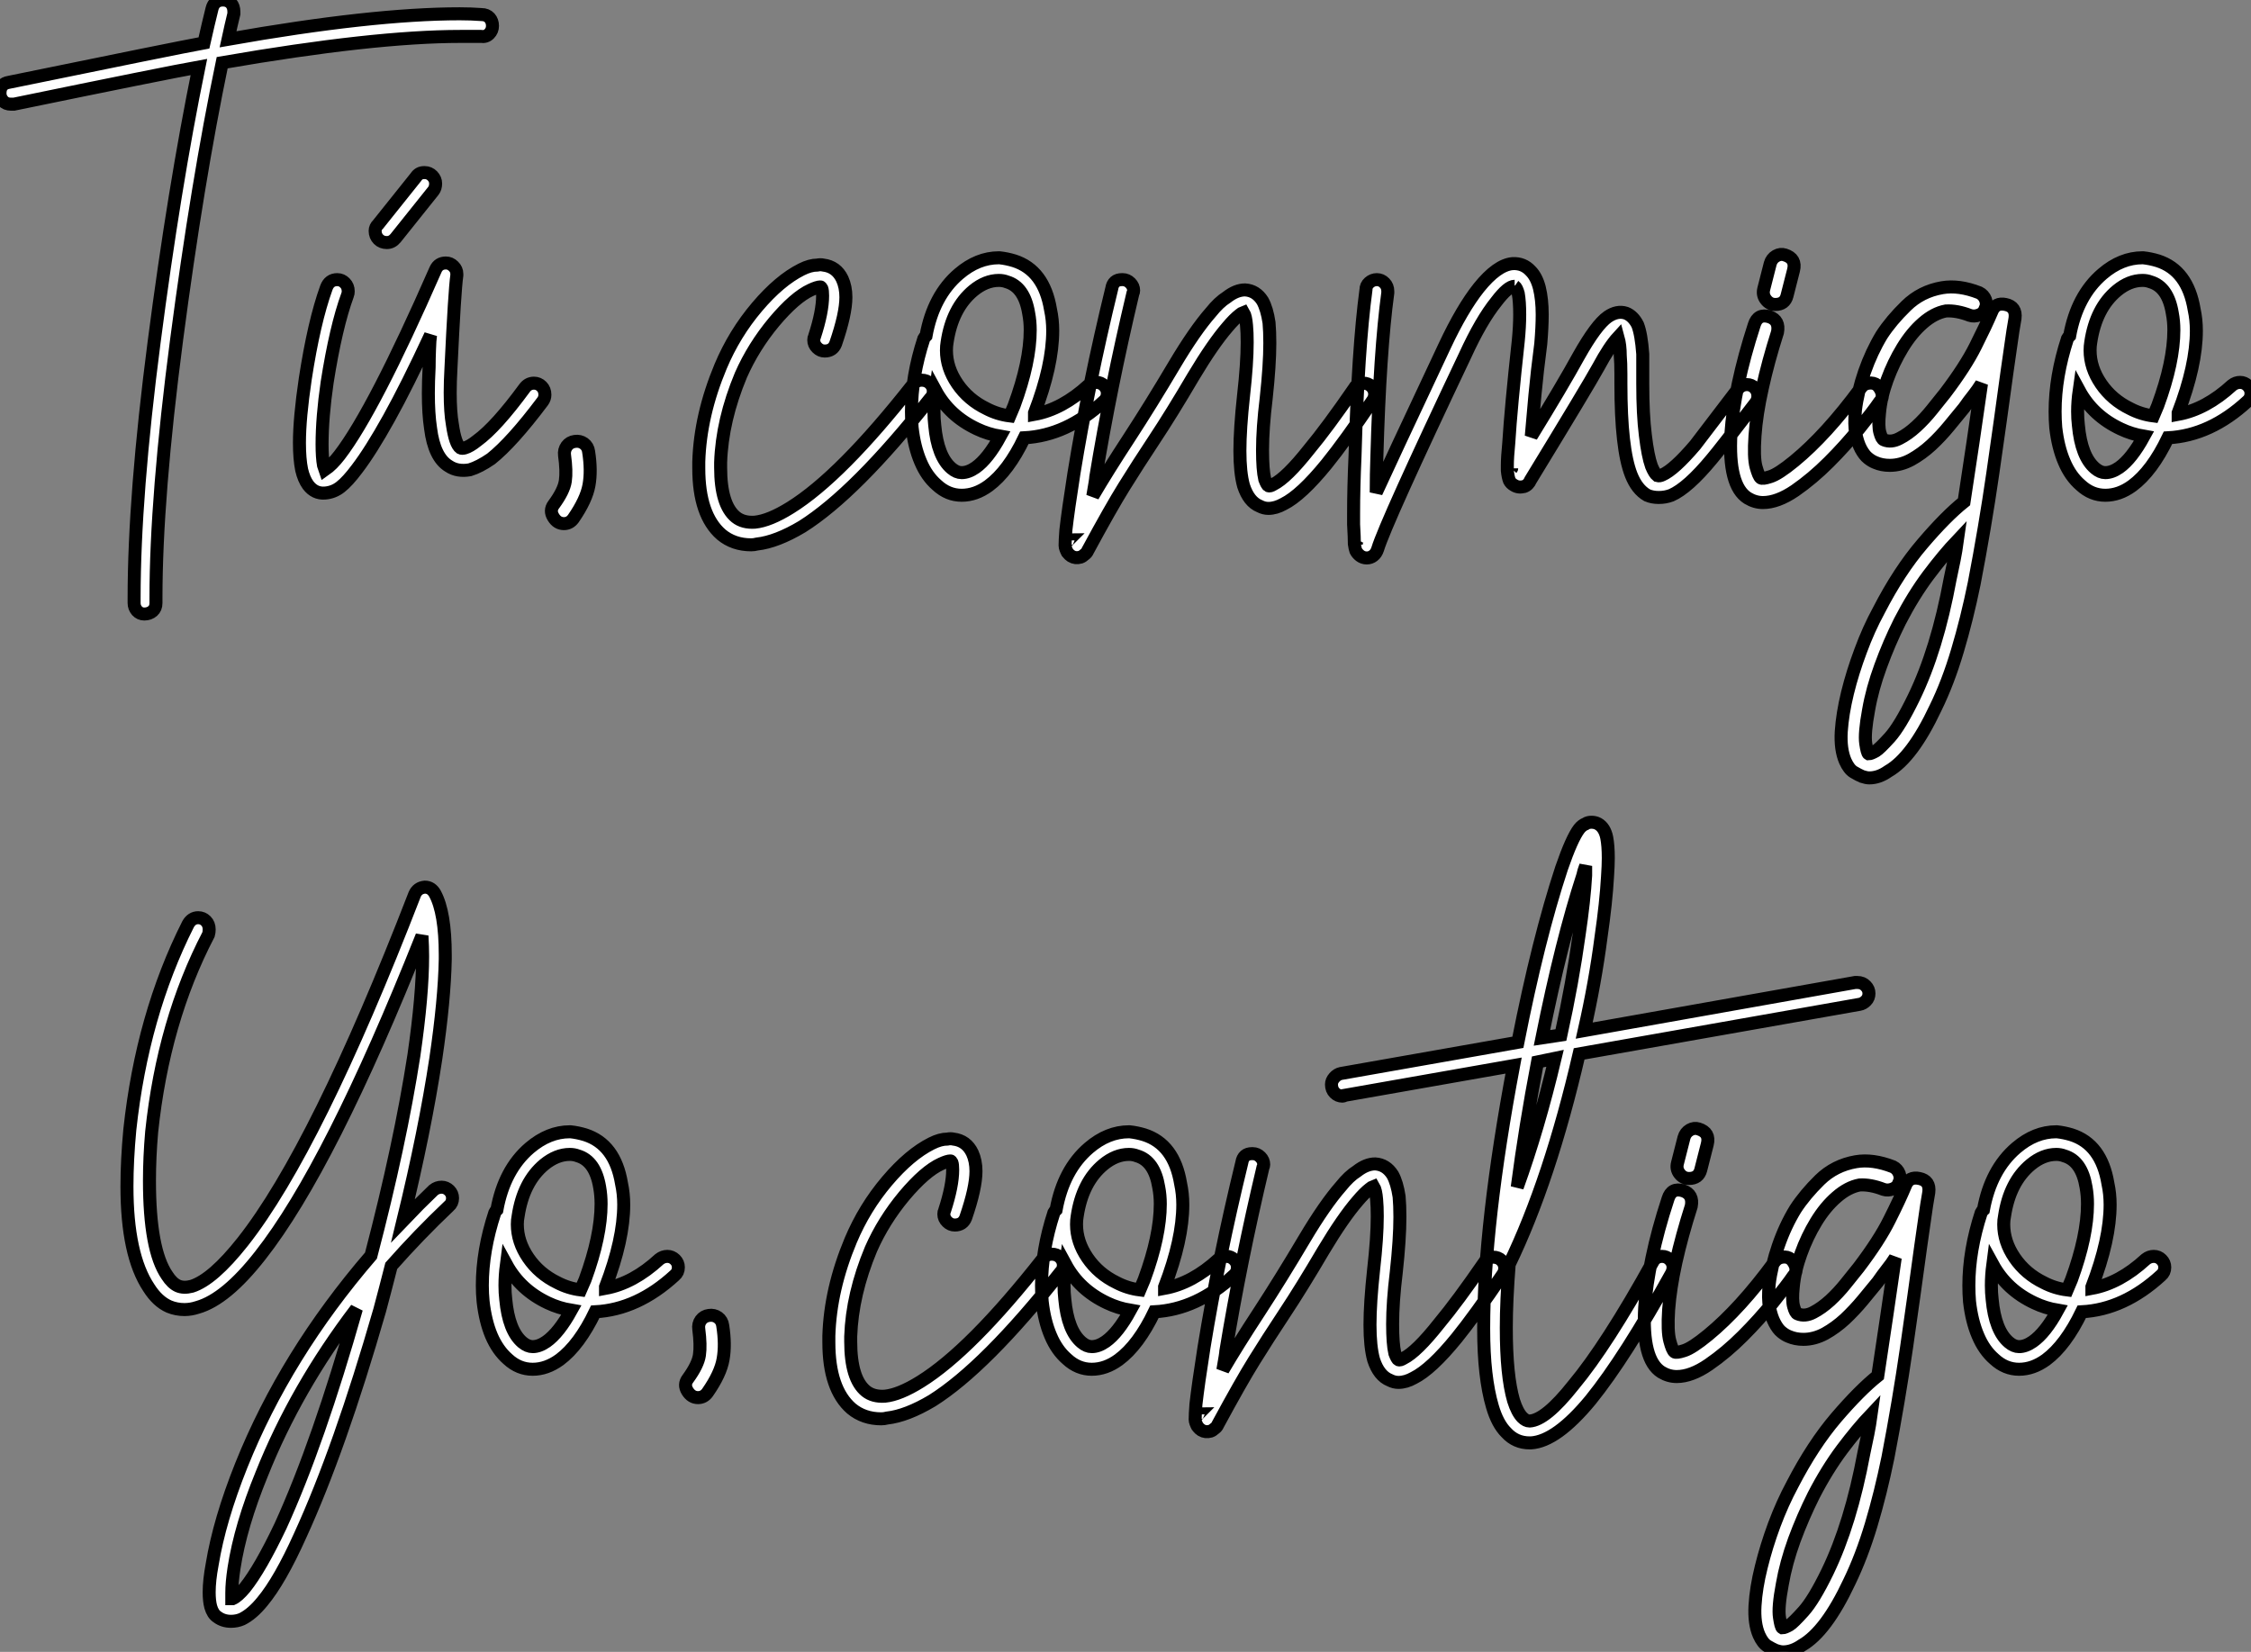
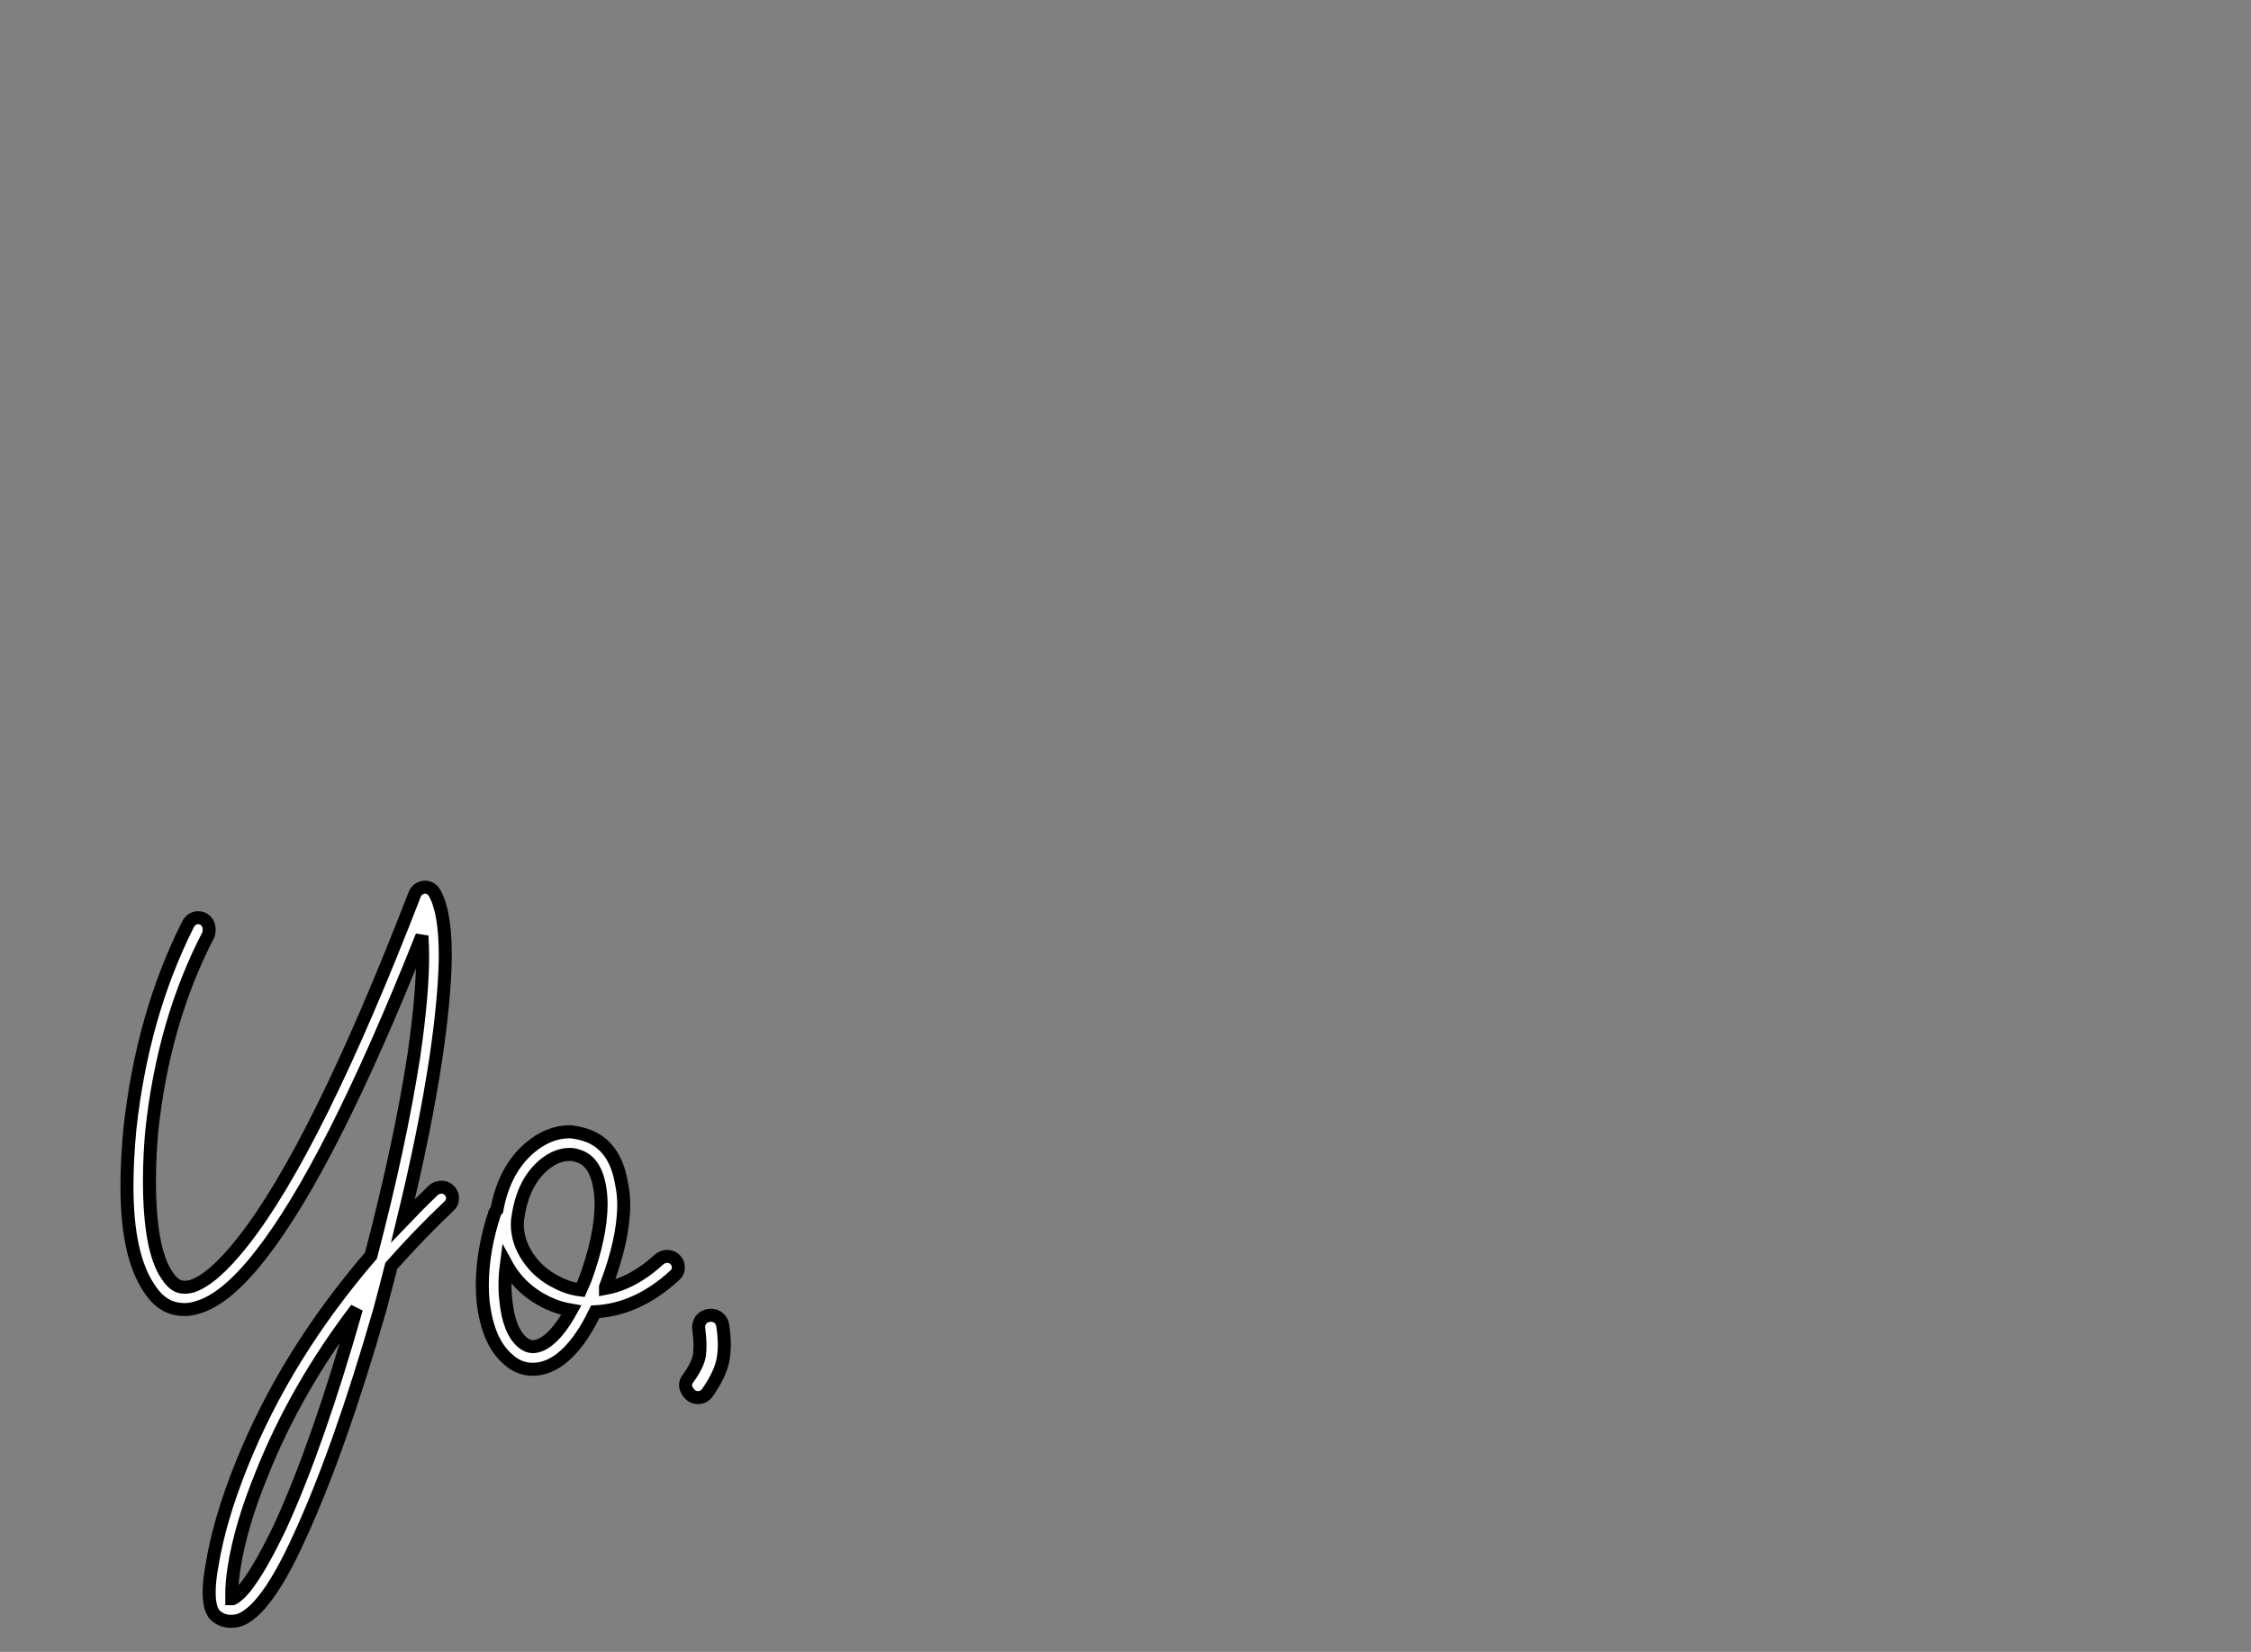
<svg xmlns="http://www.w3.org/2000/svg" viewBox="-3.7 -31.92 173.05 127.01">
  <rect x="-3.7" y="-31.92" width="173.05" height="127.01" fill="#808080" stroke="none" />
-   <path d="M13.44-31.92L13.44-31.92Q13.83-31.92 14.06-31.67Q14.28-31.42 14.28-31.02L14.28-31.02Q14.28-30.97 14.28-30.86L14.28-30.86Q14.06-29.96 13.83-28.90L13.83-28.90Q24.92-30.86 31.64-30.86L31.64-30.86Q32.54-30.86 33.32-30.80L33.32-30.80Q33.71-30.80 33.94-30.55Q34.16-30.30 34.16-29.93Q34.16-29.57 33.91-29.32Q33.66-29.06 33.26-29.12L33.26-29.12Q32.54-29.12 31.70-29.12L31.70-29.12Q25.03-29.12 13.38-27.10L13.38-27.10Q11.48-17.98 9.88-5.82Q8.29 6.33 8.29 14.06L8.29 14.06Q8.29 14.22 8.29 14.45L8.29 14.45Q8.29 14.84 8.04 15.06Q7.78 15.29 7.39 15.29L7.39 15.29Q7.06 15.29 6.83 15.04Q6.61 14.78 6.61 14.45L6.61 14.45Q6.61 14.22 6.61 14.06L6.61 14.06Q6.61 6.22 8.15-5.63Q9.69-17.47 11.59-26.77L11.59-26.77Q9.07-26.32-2.63-23.91L-2.63-23.91Q-2.74-23.91-2.86-23.91L-2.86-23.91Q-3.25-23.91-3.47-24.16Q-3.70-24.42-3.70-24.75L-3.70-24.75Q-3.70-25.48-3.02-25.59L-3.02-25.59Q9.80-28.22 11.98-28.62L11.98-28.62Q12.32-30.13 12.60-31.25L12.60-31.25Q12.77-31.92 13.44-31.92ZM28.90-18.65L28.90-18.65Q28.95-18.65 28.95-18.65L28.95-18.65Q29.29-18.65 29.54-18.40Q29.79-18.14 29.79-17.81L29.79-17.81Q29.79-17.47 29.62-17.25L29.62-17.25L26.71-13.61Q26.43-13.27 26.04-13.27L26.04-13.27Q25.65-13.27 25.40-13.52Q25.14-13.78 25.14-14.17L25.14-14.17Q25.14-14.45 25.37-14.67L25.37-14.67L28.28-18.31Q28.50-18.65 28.90-18.65ZM30.58-11.70L30.58-11.70Q30.91-11.70 31.16-11.45Q31.42-11.20 31.42-10.86L31.42-10.86Q31.42-10.81 31.42-10.75L31.42-10.75Q31.25-9.58 30.97-3.64L30.97-3.64Q30.91-2.58 30.91-1.74L30.91-1.74Q30.91-0.22 31.08 0.73L31.08 0.73Q31.30 2.24 31.70 2.52L31.70 2.52Q31.81 2.58 32.03 2.52L32.03 2.52Q32.42 2.41 32.98 1.96L32.98 1.96Q34.44 0.90 36.62-2.07L36.62-2.07Q36.90-2.46 37.35-2.46L37.35-2.46Q37.69-2.46 37.94-2.21Q38.19-1.96 38.19-1.57L38.19-1.57Q38.19-1.29 38.02-1.06L38.02-1.06Q35.67 2.07 34.05 3.36L34.05 3.36Q33.15 3.98 32.42 4.20L32.42 4.20Q31.47 4.37 30.80 3.92L30.80 3.92Q29.68 3.25 29.40 1.01L29.40 1.01Q29.23-0.11 29.23-1.68L29.23-1.68Q29.23-2.58 29.29-3.70L29.29-3.70Q29.29-4.37 29.32-5.07Q29.34-5.77 29.40-6.16L29.40-6.16Q27.61-2.30 26.21 0.22Q24.81 2.74 23.74 4.14L23.74 4.14Q23.02 5.10 22.48 5.52Q21.95 5.94 21.28 5.99L21.28 5.99Q20.50 6.05 19.99 5.38L19.99 5.38Q19.66 4.93 19.49 4.20L19.49 4.20Q19.32 3.36 19.32 2.13L19.32 2.13Q19.32 0.22 19.77-2.80L19.77-2.80Q20.44-7.17 21.39-9.80L21.39-9.80Q21.62-10.42 22.23-10.42L22.23-10.42Q22.57-10.42 22.82-10.16Q23.07-9.91 23.07-9.52L23.07-9.52Q23.07-9.35 23.02-9.24L23.02-9.24Q22.12-6.78 21.45-2.52L21.45-2.52Q21.06 0.17 21.06 2.24L21.06 2.24Q21.06 3.25 21.17 3.86L21.17 3.86Q21.22 4.03 21.28 4.20L21.28 4.20Q21.84 3.81 22.40 3.08L22.40 3.08Q25.03-0.34 29.79-11.20L29.79-11.20Q30.02-11.70 30.58-11.70ZM41.55 2.80L41.55 2.80Q41.78 4.26 41.58 5.38Q41.38 6.50 40.38 7.95L40.38 7.95Q40.10 8.34 39.65 8.34L39.65 8.34Q39.14 8.34 38.84 7.84Q38.53 7.34 38.86 6.89L38.86 6.89Q39.65 5.82 39.76 5.07Q39.87 4.31 39.70 3.08L39.70 3.08Q39.65 2.69 39.87 2.38Q40.10 2.07 40.49 2.02L40.49 2.02Q40.88 1.96 41.19 2.18Q41.50 2.41 41.55 2.80Z" fill="white" stroke="black" transform="scale(1,1)" />
-   <path d="M59.14-11.54L59.14-11.54Q59.37-11.59 59.59-11.54L59.59-11.54Q60.60-11.42 61.05-10.47L61.05-10.47Q61.33-9.86 61.33-9.07L61.33-9.07Q61.33-7.78 60.54-5.49L60.54-5.49Q60.32-4.93 59.70-4.93L59.70-4.93Q59.37-4.93 59.12-5.18Q58.86-5.43 58.86-5.77L58.86-5.77Q58.86-5.94 58.92-6.05L58.92-6.05Q59.54-7.95 59.54-9.18L59.54-9.18Q59.54-9.58 59.48-9.74L59.48-9.74Q59.42-9.86 59.37-9.86L59.37-9.86Q59.14-9.86 58.64-9.63L58.64-9.63Q57.41-9.07 55.81-7.17Q54.22-5.26 53.26-3.08L53.26-3.08Q51.81 0.39 51.70 3.64L51.70 3.64Q51.70 3.81 51.70 4.03L51.70 4.03Q51.70 6.89 52.87 7.84L52.87 7.84Q53.43 8.29 54.33 8.23L54.33 8.23Q55.45 8.12 57.07 7.11L57.07 7.11Q60.94 4.70 66.48-2.35L66.48-2.35Q66.76-2.69 67.15-2.69L67.15-2.69Q67.54-2.69 67.80-2.44Q68.05-2.18 68.05-1.85L68.05-1.85Q68.05-1.51 67.82-1.29L67.82-1.29Q62.06 5.99 57.97 8.57L57.97 8.57Q56.01 9.74 54.50 9.91L54.50 9.91Q54.27 9.97 54.05 9.97L54.05 9.97Q52.70 9.97 51.75 9.18L51.75 9.18Q50.02 7.67 50.02 4.09L50.02 4.09Q50.02 3.86 50.02 3.58L50.02 3.58Q50.13 0 51.70-3.75L51.70-3.75Q52.76-6.27 54.50-8.32Q56.23-10.36 57.91-11.20L57.91-11.20Q58.58-11.54 59.14-11.54ZM73.14-12.10L73.14-12.10Q73.70-12.04 74.26-11.87L74.26-11.87Q76.56-11.14 77.06-8.12L77.06-8.12Q77.23-7.34 77.23-6.50L77.23-6.50Q77.23-3.81 75.83-0.17L75.83-0.17Q75.83-0.11 75.83-0.08Q75.83-0.06 75.83-0.06L75.83-0.06Q77.96-0.45 79.98-2.30L79.98-2.30Q80.26-2.52 80.59-2.52L80.59-2.52Q80.93-2.52 81.18-2.27Q81.43-2.02 81.43-1.68L81.43-1.68Q81.43-1.29 81.15-1.06L81.15-1.06Q78.30 1.57 75.05 1.74L75.05 1.74Q73.82 4.31 72.30 5.43L72.30 5.43Q71.30 6.16 70.23 6.16L70.23 6.16Q69.17 6.16 68.33 5.38L68.33 5.38Q67.54 4.70 67.07 3.58Q66.59 2.46 66.42 0.95L66.42 0.95Q66.37 0.34 66.37-0.28L66.37-0.28Q66.37-2.97 67.32-5.88L67.32-5.88Q67.38-5.99 67.49-6.10L67.49-6.10Q68.05-9.18 70.01-10.86L70.01-10.86Q71.46-12.10 73.09-12.10L73.09-12.10Q73.14-12.10 73.14-12.10ZM73.09-10.36L73.09-10.36Q72.08-10.36 71.13-9.58L71.13-9.58Q69.50-8.23 69.11-5.60L69.11-5.60Q69.06-5.32 69.06-4.98L69.06-4.98Q69.06-3.64 69.90-2.41Q70.74-1.18 72.14-0.50L72.14-0.50Q72.98-0.06 73.93 0.06L73.93 0.06Q74.15-0.45 74.26-0.73L74.26-0.73Q75.50-4.09 75.50-6.55L75.50-6.55Q75.50-7.22 75.38-7.84L75.38-7.84Q75.05-9.86 73.70-10.25L73.70-10.25Q73.42-10.36 73.09-10.36ZM68.22-1.90L68.22-1.90Q68.10-1.06 68.10-0.28L68.10-0.28Q68.10 0.28 68.16 0.78L68.16 0.78Q68.38 3.19 69.45 4.09L69.45 4.09Q69.84 4.42 70.23 4.42L70.23 4.42Q70.74 4.42 71.30 4.03L71.30 4.03Q72.25 3.36 73.20 1.62L73.20 1.62Q72.25 1.46 71.41 1.06L71.41 1.06Q69.28 0.06 68.22-1.90ZM82.55-10.42L82.61-10.42Q82.94-10.42 83.20-10.16Q83.45-9.91 83.45-9.58L83.45-9.58Q83.45-9.46 83.39-9.35L83.39-9.35Q81.66-2.07 80.54 4.76L80.54 4.76Q80.54 4.93 80.31 6.22L80.31 6.22Q81.43 4.31 83.11 1.74Q84.79-0.84 86.58-3.86L86.58-3.86Q88.15-6.50 89.38-7.90L89.38-7.90Q90.00-8.68 90.62-9.07L90.62-9.07Q91.34-9.63 92.02-9.63L92.02-9.63Q92.86-9.58 93.36-8.79L93.36-8.79Q93.70-8.18 93.86-7.11L93.86-7.11Q93.92-6.44 93.92-5.54L93.92-5.54Q93.92-3.86 93.64-1.29L93.64-1.29Q93.36 1.01 93.36 2.69L93.36 2.69Q93.36 4.20 93.53 4.93L93.53 4.93Q93.70 5.38 93.81 5.43L93.81 5.43Q93.92 5.49 94.20 5.32L94.20 5.32Q95.21 4.82 96.94 2.63L96.94 2.63Q98.34 0.95 100.42-2.07L100.42-2.07Q100.64-2.46 101.09-2.46L101.09-2.46Q101.48-2.46 101.73-2.21Q101.98-1.96 101.98-1.62L101.98-1.62Q101.98-1.34 101.82-1.12L101.82-1.12Q99.69 2.02 98.29 3.75L98.29 3.75Q96.33 6.16 94.98 6.83L94.98 6.83Q94.37 7.17 93.81 7.17L93.81 7.17Q93.47 7.17 93.14 7L93.14 7Q92.30 6.66 91.90 5.43L91.90 5.43Q91.62 4.42 91.62 2.74L91.62 2.74Q91.62 1.06 91.90-1.51L91.90-1.51Q92.18-3.98 92.18-5.60L92.18-5.60Q92.18-6.38 92.13-6.89L92.13-6.89Q92.07-7.62 91.90-7.90L91.90-7.90Q91.74-7.84 91.62-7.73L91.62-7.73Q91.18-7.39 90.67-6.78L90.67-6.78Q89.55-5.49 88.04-2.97L88.04-2.97Q86.36-0.11 85.04 1.88Q83.73 3.86 82.72 5.49Q81.71 7.11 79.92 10.42L79.92 10.42Q79.86 10.58 79.70 10.70L79.70 10.70Q79.53 10.86 79.36 10.92L79.36 10.92Q78.97 11.03 78.66 10.84Q78.35 10.64 78.24 10.30L78.24 10.30Q78.18 10.14 78.18 10.02L78.18 10.02Q78.18 9.63 78.24 8.85L78.24 8.85Q78.41 7.34 78.86 4.48L78.86 4.48Q79.98-2.41 81.77-9.74L81.77-9.74Q81.88-10.42 82.55-10.42L82.55-10.42ZM78.46 9.58L78.46 9.58Q78.41 9.58 78.41 9.63L78.41 9.63Q78.46 9.58 78.46 9.58ZM112.57-11.65L112.57-11.65Q113.41-11.70 113.97-11.09L113.97-11.09Q114.42-10.64 114.64-9.80L114.64-9.80Q114.86-8.90 114.86-7.73L114.86-7.73Q114.86-6.78 114.75-5.49L114.75-5.49Q114.47-3.36 114.30-1.54Q114.14 0.28 114.02 1.62L114.02 1.62Q116.43-2.30 117.66-4.54L117.66-4.54Q119.01-6.94 119.90-7.56L119.90-7.56Q120.63-8.06 121.30-7.84L121.30-7.84Q121.86-7.62 122.20-6.94L122.20-6.94Q122.48-6.22 122.59-4.70L122.59-4.70Q122.59-4.09 122.59-3.19L122.59-3.19Q122.59-3.02 122.59-2.77Q122.59-2.52 122.59-2.41L122.59-2.41Q122.59-0.06 122.79 1.54Q122.98 3.14 123.26 3.92L123.26 3.92Q123.49 4.48 123.71 4.65L123.71 4.65Q123.88 4.70 124.10 4.59L124.10 4.59Q125.00 4.20 126.62 2.30L126.62 2.30Q127.18 1.57 129.87-1.96L129.87-1.96Q130.15-2.35 130.60-2.35L130.60-2.35Q130.94-2.35 131.19-2.10Q131.44-1.85 131.44-1.46L131.44-1.46Q131.44-1.18 131.27-0.95L131.27-0.95Q128.53 2.63 127.91 3.36L127.91 3.36Q126.06 5.60 124.78 6.16L124.78 6.16Q124.33 6.33 123.82 6.33Q123.32 6.33 122.93 6.16L122.93 6.16Q122.14 5.71 121.70 4.59L121.70 4.59Q120.91 2.58 120.91-2.41L120.91-2.41Q120.91-2.52 120.91-2.77Q120.91-3.02 120.91-3.14L120.91-3.14Q120.91-4.03 120.86-4.59L120.86-4.59Q120.86-5.38 120.69-5.99L120.69-5.99Q120.02-5.26 119.18-3.70L119.18-3.70Q118.34-2.18 113.97 4.98L113.97 4.98Q113.80 5.38 113.46 5.49L113.46 5.49Q113.02 5.60 112.68 5.38L112.68 5.38Q112.46 5.26 112.34 5.04L112.34 5.04Q112.23 4.76 112.18 4.26L112.18 4.26Q112.18 4.09 112.18 3.86L112.18 3.86Q112.18 3.25 112.29 2.13L112.29 2.13Q112.46-0.62 113.02-5.71L113.02-5.71Q113.13-6.83 113.13-7.73L113.13-7.73Q113.13-8.74 113.02-9.35L113.02-9.35Q112.90-9.80 112.74-9.91L112.74-9.91L112.74-9.97L112.74-9.91Q112.23-9.91 111.34-8.74L111.34-8.74Q110.16-7.28 108.93-4.59L108.93-4.59Q102.82 8.29 102.21 10.30L102.21 10.30Q102.10 10.64 101.87 10.81L101.87 10.81Q101.65 10.98 101.37 10.98L101.37 10.98Q101.09 10.98 100.86 10.81L100.86 10.81Q100.64 10.64 100.53 10.42L100.53 10.42Q100.47 10.25 100.42 9.91L100.42 9.91Q100.42 9.46 100.36 8.40L100.36 8.40Q100.36 8.01 100.36 7.56L100.36 7.56Q100.36 5.60 100.47 3.14L100.47 3.14Q100.70-5.10 101.31-9.63L101.31-9.63Q101.31-9.97 101.56-10.19Q101.82-10.42 102.15-10.42L102.15-10.42Q102.49-10.42 102.74-10.16Q102.99-9.91 102.99-9.52L102.99-9.52Q102.99-9.46 102.99-9.41L102.99-9.41Q102.38-4.93 102.15 3.19L102.15 3.19Q102.10 4.54 102.10 5.94L102.10 5.94Q102.99 3.98 107.36-5.32L107.36-5.32Q108.70-8.18 109.99-9.80L109.99-9.80Q111.39-11.54 112.57-11.65ZM112.57 4.03L112.57 4.03Q112.57 4.03 112.51 4.09L112.51 4.09L112.51 4.14Q112.51 4.09 112.54 4.06Q112.57 4.03 112.57 4.03ZM100.64 9.63L100.64 9.63Q100.64 9.63 100.58 9.80L100.58 9.80Q100.58 9.74 100.61 9.69Q100.64 9.63 100.64 9.63ZM140.62-2.30L140.62-2.30Q140.90-2.02 140.99-1.65Q141.07-1.29 140.79-1.01L140.79-1.01Q140.29-0.28 139.22 1.04Q138.16 2.35 136.90 3.61Q135.64 4.87 134.30 5.80Q132.95 6.72 131.83 6.72L131.83 6.72Q131.22 6.72 130.66 6.38L130.66 6.38Q129.14 5.43 129.37 1.40L129.37 1.40Q129.48-0.28 129.93-2.41Q130.38-4.54 131.16-6.94L131.16-6.94Q131.44-7.84 132.34-7.56L132.34-7.56Q133.12-7.28 132.95-6.38L132.95-6.38Q132.22-4.09 131.78-2.07Q131.33-0.06 131.22 1.57L131.22 1.57Q131.10 3.25 131.30 3.98Q131.50 4.70 131.66 4.82L131.66 4.82Q131.78 4.93 132.39 4.73Q133.01 4.54 134.24 3.53L134.24 3.53Q136.70 1.51 139.34-2.07L139.34-2.07Q139.56-2.41 139.95-2.46Q140.34-2.52 140.62-2.30ZM132.78-8.51L132.78-8.51Q132.34-8.51 132.06-8.88Q131.78-9.24 131.89-9.69L131.89-9.69L132.39-11.65Q132.50-12.04 132.84-12.24Q133.18-12.43 133.51-12.32L133.51-12.32Q134.41-12.04 134.18-11.14L134.18-11.14L133.68-9.18Q133.51-8.51 132.78-8.51ZM150.48-8.51L150.48-8.51Q151.32-8.34 151.21-7.45L151.21-7.45Q151.04-6.50 150.90-5.46Q150.76-4.42 150.59-3.30L150.59-3.30Q150.09 0.39 149.50 4.48Q148.91 8.57 148.07 12.94L148.07 12.94Q147.51 15.68 146.78 18.12Q146.06 20.55 145.10 22.51L145.10 22.51Q143.31 26.32 141.46 27.38L141.46 27.38Q140.74 27.89 140.01 27.89L140.01 27.89Q139.78 27.89 139.45 27.78L139.45 27.78Q139.17 27.66 138.80 27.44Q138.44 27.22 138.16 26.60L138.16 26.60Q137.77 25.70 137.85 24.33Q137.94 22.96 138.33 21.36Q138.72 19.77 139.34 18.12Q139.95 16.46 140.74 15.01L140.74 15.01Q142.30 11.98 144.10 9.88Q145.89 7.78 147.29 6.66L147.29 6.66Q148.02 1.90 148.63-2.41L148.63-2.41Q148.35-1.96 148.02-1.54Q147.68-1.12 147.29-0.56L147.29-0.56Q146.78 0.06 146.14 0.84Q145.50 1.62 144.77 2.30Q144.04 2.97 143.23 3.42Q142.42 3.86 141.58 3.86L141.58 3.86Q140.96 3.86 140.46 3.64L140.46 3.64Q140.18 3.53 139.90 3.30Q139.62 3.08 139.36 2.60Q139.11 2.13 138.97 1.43Q138.83 0.73 138.94-0.39L138.94-0.39Q139.11-1.79 139.64-3.33Q140.18-4.87 140.96-6.16L140.96-6.16Q141.69-7.28 142.84-8.40Q143.98-9.52 145.61-9.80L145.61-9.80Q146.90-10.02 148.46-9.41L148.46-9.41Q148.80-9.24 148.94-8.88Q149.08-8.51 148.91-8.18L148.91-8.18Q148.80-7.84 148.44-7.70Q148.07-7.56 147.74-7.67L147.74-7.67Q146.73-8.06 145.89-8.01L145.89-8.01Q144.99-7.84 144.12-7.08Q143.26-6.33 142.56-5.18Q141.86-4.03 141.38-2.72Q140.90-1.40 140.79-0.17L140.79-0.17Q140.68 0.84 140.82 1.34Q140.96 1.85 141.13 1.90L141.13 1.90Q141.69 2.13 142.33 1.79Q142.98 1.46 143.62 0.87Q144.26 0.28 144.82-0.42Q145.38-1.12 145.83-1.68L145.83-1.68Q147.40-3.75 148.18-5.32Q148.97-6.89 149.42-7.95L149.42-7.95Q149.70-8.68 150.48-8.51ZM146.22 12.60L146.22 12.60Q146.39 11.82 146.53 11.12Q146.67 10.42 146.78 9.63L146.78 9.63Q145.72 10.75 144.54 12.32Q143.37 13.89 142.36 15.85L142.36 15.85Q141.52 17.53 140.88 19.29Q140.23 21.06 139.95 22.68L139.95 22.68Q139.62 24.47 139.73 25.23Q139.84 25.98 139.95 26.04L139.95 26.04Q140.12 26.04 140.51 25.82L140.51 25.82Q140.79 25.65 141.58 24.78Q142.36 23.91 143.42 21.73L143.42 21.73Q145.22 18.03 146.22 12.60ZM161.06-12.10L161.06-12.10Q161.62-12.04 162.18-11.87L162.18-11.87Q164.48-11.14 164.98-8.12L164.98-8.12Q165.15-7.34 165.15-6.50L165.15-6.50Q165.15-3.81 163.75-0.17L163.75-0.17Q163.75-0.11 163.75-0.08Q163.75-0.06 163.75-0.06L163.75-0.06Q165.88-0.45 167.90-2.30L167.90-2.30Q168.18-2.52 168.51-2.52L168.51-2.52Q168.85-2.52 169.10-2.27Q169.35-2.02 169.35-1.68L169.35-1.68Q169.35-1.29 169.07-1.06L169.07-1.06Q166.22 1.57 162.97 1.74L162.97 1.74Q161.74 4.31 160.22 5.43L160.22 5.43Q159.22 6.16 158.15 6.16L158.15 6.16Q157.09 6.16 156.25 5.38L156.25 5.38Q155.46 4.70 154.99 3.58Q154.51 2.46 154.34 0.95L154.34 0.95Q154.29 0.34 154.29-0.28L154.29-0.28Q154.29-2.97 155.24-5.88L155.24-5.88Q155.30-5.99 155.41-6.10L155.41-6.10Q155.97-9.18 157.93-10.86L157.93-10.86Q159.38-12.10 161.01-12.10L161.01-12.10Q161.06-12.10 161.06-12.10ZM161.01-10.36L161.01-10.36Q160.00-10.36 159.05-9.58L159.05-9.58Q157.42-8.23 157.03-5.60L157.03-5.60Q156.98-5.32 156.98-4.98L156.98-4.98Q156.98-3.64 157.82-2.41Q158.66-1.18 160.06-0.50L160.06-0.50Q160.90-0.06 161.85 0.06L161.85 0.06Q162.07-0.45 162.18-0.73L162.18-0.73Q163.42-4.09 163.42-6.55L163.42-6.55Q163.42-7.22 163.30-7.84L163.30-7.84Q162.97-9.86 161.62-10.25L161.62-10.25Q161.34-10.36 161.01-10.36ZM156.14-1.90L156.14-1.90Q156.02-1.06 156.02-0.28L156.02-0.28Q156.02 0.28 156.08 0.78L156.08 0.78Q156.30 3.19 157.37 4.09L157.37 4.09Q157.76 4.42 158.15 4.42L158.15 4.42Q158.66 4.42 159.22 4.03L159.22 4.03Q160.17 3.36 161.12 1.62L161.12 1.62Q160.17 1.46 159.33 1.06L159.33 1.06Q157.20 0.06 156.14-1.90Z" fill="white" stroke="black" transform="scale(1,1)" />
  <path d="M28.96 36.29L28.96 36.29Q29.46 36.29 29.74 36.79L29.74 36.79Q30.53 38.25 30.53 41.50L30.53 41.50Q30.53 41.66 30.53 41.83L30.53 41.83Q30.47 44.97 29.80 49.50L29.80 49.50Q28.96 55.05 27.28 61.94L27.28 61.94Q28.51 60.65 29.63 59.58L29.63 59.58Q29.91 59.36 30.25 59.36L30.25 59.36Q30.58 59.36 30.84 59.61Q31.09 59.86 31.09 60.20L31.09 60.20Q31.09 60.59 30.81 60.82L30.81 60.82Q28.51 63 26.38 65.41L26.38 65.41Q25.88 67.37 25.49 68.82L25.49 68.82Q22.41 79.52 19.38 86.13L19.38 86.13Q17.82 89.60 16.47 91.22L16.47 91.22Q15.69 92.18 14.90 92.57L14.90 92.57Q14.51 92.74 14.06 92.74L14.06 92.74Q13.45 92.74 13 92.40L13 92.40Q12.66 92.18 12.50 91.62L12.50 91.62Q12.38 91.17 12.38 90.50L12.38 90.50Q12.38 89.60 12.61 88.37L12.61 88.37Q13.17 84.95 14.85 80.75L14.85 80.75Q18.26 72.24 24.82 64.62L24.82 64.62Q27.06 56.06 28.12 49.22L28.12 49.22Q28.79 44.58 28.79 41.61L28.79 41.61Q28.79 40.88 28.74 40.04L28.74 40.04Q21.68 57.79 16.30 64.62L16.30 64.62Q13.67 67.98 11.49 68.60L11.49 68.60Q10.98 68.77 10.48 68.77L10.48 68.77Q9.86 68.77 9.30 68.54L9.30 68.54Q8.41 68.15 7.74 67.09L7.74 67.09Q6.06 64.57 6.06 59.30L6.06 59.30Q6.06 57.29 6.28 54.94L6.28 54.94Q7.23 46.14 10.76 39.14L10.76 39.14Q11.04 38.64 11.54 38.64L11.54 38.64Q11.88 38.64 12.13 38.89Q12.38 39.14 12.38 39.54L12.38 39.54Q12.38 39.76 12.33 39.93L12.33 39.93Q8.86 46.59 7.96 55.10L7.96 55.10Q7.79 57.06 7.79 58.86L7.79 58.86Q7.79 64.18 9.14 66.14L9.14 66.14Q9.53 66.75 9.98 66.95Q10.42 67.14 11.04 66.98L11.04 66.98Q12.66 66.47 14.96 63.56L14.96 63.56Q20.62 56.39 28.18 36.85L28.18 36.85Q28.40 36.34 28.96 36.29ZM23.70 68.71L23.70 68.71Q19.05 74.82 16.42 81.42L16.42 81.42Q14.79 85.40 14.29 88.65L14.29 88.65Q14.12 89.77 14.12 90.55L14.12 90.55Q14.12 90.78 14.12 91L14.12 91Q14.18 91 14.18 91L14.18 91Q14.57 90.83 15.13 90.16L15.13 90.16Q16.30 88.70 17.87 85.40L17.87 85.40Q20.78 79.02 23.70 68.71ZM14.18 91.17L14.18 91.17ZM40.16 55.10L40.16 55.10Q40.72 55.16 41.28 55.33L41.28 55.33Q43.58 56.06 44.08 59.08L44.08 59.08Q44.25 59.86 44.25 60.70L44.25 60.70Q44.25 63.39 42.85 67.03L42.85 67.03Q42.85 67.09 42.85 67.12Q42.85 67.14 42.85 67.14L42.85 67.14Q44.98 66.75 46.99 64.90L46.99 64.90Q47.27 64.68 47.61 64.68L47.61 64.68Q47.94 64.68 48.20 64.93Q48.45 65.18 48.45 65.52L48.45 65.52Q48.45 65.91 48.17 66.14L48.17 66.14Q45.31 68.77 42.06 68.94L42.06 68.94Q40.83 71.51 39.32 72.63L39.32 72.63Q38.31 73.36 37.25 73.36L37.25 73.36Q36.18 73.36 35.34 72.58L35.34 72.58Q34.56 71.90 34.08 70.78Q33.61 69.66 33.44 68.15L33.44 68.15Q33.38 67.54 33.38 66.92L33.38 66.92Q33.38 64.23 34.34 61.32L34.34 61.32Q34.39 61.21 34.50 61.10L34.50 61.10Q35.06 58.02 37.02 56.34L37.02 56.34Q38.48 55.10 40.10 55.10L40.10 55.10Q40.16 55.10 40.16 55.10ZM40.10 56.84L40.10 56.84Q39.10 56.84 38.14 57.62L38.14 57.62Q36.52 58.97 36.13 61.60L36.13 61.60Q36.07 61.88 36.07 62.22L36.07 62.22Q36.07 63.56 36.91 64.79Q37.75 66.02 39.15 66.70L39.15 66.70Q39.99 67.14 40.94 67.26L40.94 67.26Q41.17 66.75 41.28 66.47L41.28 66.47Q42.51 63.11 42.51 60.65L42.51 60.65Q42.51 59.98 42.40 59.36L42.40 59.36Q42.06 57.34 40.72 56.95L40.72 56.95Q40.44 56.84 40.10 56.84ZM35.23 65.30L35.23 65.30Q35.12 66.14 35.12 66.92L35.12 66.92Q35.12 67.48 35.18 67.98L35.18 67.98Q35.40 70.39 36.46 71.29L36.46 71.29Q36.86 71.62 37.25 71.62L37.25 71.62Q37.75 71.62 38.31 71.23L38.31 71.23Q39.26 70.56 40.22 68.82L40.22 68.82Q39.26 68.66 38.42 68.26L38.42 68.26Q36.30 67.26 35.23 65.30ZM51.86 70L51.86 70Q52.09 71.46 51.89 72.58Q51.70 73.70 50.69 75.15L50.69 75.15Q50.41 75.54 49.96 75.54L49.96 75.54Q49.46 75.54 49.15 75.04Q48.84 74.54 49.18 74.09L49.18 74.09Q49.96 73.02 50.07 72.27Q50.18 71.51 50.02 70.28L50.02 70.28Q49.96 69.89 50.18 69.58Q50.41 69.27 50.80 69.22L50.80 69.22Q51.19 69.16 51.50 69.38Q51.81 69.61 51.86 70Z" fill="white" stroke="black" transform="scale(1,1)" />
-   <path d="M69.14 55.66L69.14 55.66Q69.37 55.61 69.59 55.66L69.59 55.66Q70.60 55.78 71.05 56.73L71.05 56.73Q71.33 57.34 71.33 58.13L71.33 58.13Q71.33 59.42 70.54 61.71L70.54 61.71Q70.32 62.27 69.70 62.27L69.70 62.27Q69.37 62.27 69.12 62.02Q68.86 61.77 68.86 61.43L68.86 61.43Q68.86 61.26 68.92 61.15L68.92 61.15Q69.54 59.25 69.54 58.02L69.54 58.02Q69.54 57.62 69.48 57.46L69.48 57.46Q69.42 57.34 69.37 57.34L69.37 57.34Q69.14 57.34 68.64 57.57L68.64 57.57Q67.41 58.13 65.81 60.03Q64.22 61.94 63.26 64.12L63.26 64.12Q61.81 67.59 61.70 70.84L61.70 70.84Q61.70 71.01 61.70 71.23L61.70 71.23Q61.70 74.09 62.87 75.04L62.87 75.04Q63.43 75.49 64.33 75.43L64.33 75.43Q65.45 75.32 67.07 74.31L67.07 74.31Q70.94 71.90 76.48 64.85L76.48 64.85Q76.76 64.51 77.15 64.51L77.15 64.51Q77.54 64.51 77.80 64.76Q78.05 65.02 78.05 65.35L78.05 65.35Q78.05 65.69 77.82 65.91L77.82 65.91Q72.06 73.19 67.97 75.77L67.97 75.77Q66.01 76.94 64.50 77.11L64.50 77.11Q64.27 77.17 64.05 77.17L64.05 77.17Q62.70 77.17 61.75 76.38L61.75 76.38Q60.02 74.87 60.02 71.29L60.02 71.29Q60.02 71.06 60.02 70.78L60.02 70.78Q60.13 67.20 61.70 63.45L61.70 63.45Q62.76 60.93 64.50 58.88Q66.23 56.84 67.91 56L67.91 56Q68.58 55.66 69.14 55.66ZM83.14 55.10L83.14 55.10Q83.70 55.16 84.26 55.33L84.26 55.33Q86.56 56.06 87.06 59.08L87.06 59.08Q87.23 59.86 87.23 60.70L87.23 60.70Q87.23 63.39 85.83 67.03L85.83 67.03Q85.83 67.09 85.83 67.12Q85.83 67.14 85.83 67.14L85.83 67.14Q87.96 66.75 89.98 64.90L89.98 64.90Q90.26 64.68 90.59 64.68L90.59 64.68Q90.93 64.68 91.18 64.93Q91.43 65.18 91.43 65.52L91.43 65.52Q91.43 65.91 91.15 66.14L91.15 66.14Q88.30 68.77 85.05 68.94L85.05 68.94Q83.82 71.51 82.30 72.63L82.30 72.63Q81.30 73.36 80.23 73.36L80.23 73.36Q79.17 73.36 78.33 72.58L78.33 72.58Q77.54 71.90 77.07 70.78Q76.59 69.66 76.42 68.15L76.42 68.15Q76.37 67.54 76.37 66.92L76.37 66.92Q76.37 64.23 77.32 61.32L77.32 61.32Q77.38 61.21 77.49 61.10L77.49 61.10Q78.05 58.02 80.01 56.34L80.01 56.34Q81.46 55.10 83.09 55.10L83.09 55.10Q83.14 55.10 83.14 55.10ZM83.09 56.84L83.09 56.84Q82.08 56.84 81.13 57.62L81.13 57.62Q79.50 58.97 79.11 61.60L79.11 61.60Q79.06 61.88 79.06 62.22L79.06 62.22Q79.06 63.56 79.90 64.79Q80.74 66.02 82.14 66.70L82.14 66.70Q82.98 67.14 83.93 67.26L83.93 67.26Q84.15 66.75 84.26 66.47L84.26 66.47Q85.50 63.11 85.50 60.65L85.50 60.65Q85.50 59.98 85.38 59.36L85.38 59.36Q85.05 57.34 83.70 56.95L83.70 56.95Q83.42 56.84 83.09 56.84ZM78.22 65.30L78.22 65.30Q78.10 66.14 78.10 66.92L78.10 66.92Q78.10 67.48 78.16 67.98L78.16 67.98Q78.38 70.39 79.45 71.29L79.45 71.29Q79.84 71.62 80.23 71.62L80.23 71.62Q80.74 71.62 81.30 71.23L81.30 71.23Q82.25 70.56 83.20 68.82L83.20 68.82Q82.25 68.66 81.41 68.26L81.41 68.26Q79.28 67.26 78.22 65.30ZM92.55 56.78L92.61 56.78Q92.94 56.78 93.20 57.04Q93.45 57.29 93.45 57.62L93.45 57.62Q93.45 57.74 93.39 57.85L93.39 57.85Q91.66 65.13 90.54 71.96L90.54 71.96Q90.54 72.13 90.31 73.42L90.31 73.42Q91.43 71.51 93.11 68.94Q94.79 66.36 96.58 63.34L96.58 63.34Q98.15 60.70 99.38 59.30L99.38 59.30Q100.00 58.52 100.62 58.13L100.62 58.13Q101.34 57.57 102.02 57.57L102.02 57.57Q102.86 57.62 103.36 58.41L103.36 58.41Q103.70 59.02 103.86 60.09L103.86 60.09Q103.92 60.76 103.92 61.66L103.92 61.66Q103.92 63.34 103.64 65.91L103.64 65.91Q103.36 68.21 103.36 69.89L103.36 69.89Q103.36 71.40 103.53 72.13L103.53 72.13Q103.70 72.58 103.81 72.63L103.81 72.63Q103.92 72.69 104.20 72.52L104.20 72.52Q105.21 72.02 106.94 69.83L106.94 69.83Q108.34 68.15 110.42 65.13L110.42 65.13Q110.64 64.74 111.09 64.74L111.09 64.74Q111.48 64.74 111.73 64.99Q111.98 65.24 111.98 65.58L111.98 65.58Q111.98 65.86 111.82 66.08L111.82 66.08Q109.69 69.22 108.29 70.95L108.29 70.95Q106.33 73.36 104.98 74.03L104.98 74.03Q104.37 74.37 103.81 74.37L103.81 74.37Q103.47 74.37 103.14 74.20L103.14 74.20Q102.30 73.86 101.90 72.63L101.90 72.63Q101.62 71.62 101.62 69.94L101.62 69.94Q101.62 68.26 101.90 65.69L101.90 65.69Q102.18 63.22 102.18 61.60L102.18 61.60Q102.18 60.82 102.13 60.31L102.13 60.31Q102.07 59.58 101.90 59.30L101.90 59.30Q101.74 59.36 101.62 59.47L101.62 59.47Q101.18 59.81 100.67 60.42L100.67 60.42Q99.55 61.71 98.04 64.23L98.04 64.23Q96.36 67.09 95.04 69.08Q93.73 71.06 92.72 72.69Q91.71 74.31 89.92 77.62L89.92 77.62Q89.86 77.78 89.70 77.90L89.70 77.90Q89.53 78.06 89.36 78.12L89.36 78.12Q88.97 78.23 88.66 78.04Q88.35 77.84 88.24 77.50L88.24 77.50Q88.18 77.34 88.18 77.22L88.18 77.22Q88.18 76.83 88.24 76.05L88.24 76.05Q88.41 74.54 88.86 71.68L88.86 71.68Q89.98 64.79 91.77 57.46L91.77 57.46Q91.88 56.78 92.55 56.78L92.55 56.78ZM88.46 76.78L88.46 76.78Q88.41 76.78 88.41 76.83L88.41 76.83Q88.46 76.78 88.46 76.78ZM139.09 43.62L139.09 43.62Q139.48 43.62 139.73 43.88Q139.98 44.13 139.98 44.46L139.98 44.46Q139.98 44.80 139.76 45.02Q139.54 45.25 139.26 45.30L139.26 45.30L117.70 49.11Q115.46 58.80 112.32 65.30L112.32 65.30Q112.10 68.10 112.10 70.17L112.10 70.17Q112.10 73.86 112.66 75.77L112.66 75.77Q112.94 76.66 113.33 77.06L113.33 77.06Q113.61 77.34 113.89 77.34L113.89 77.34Q115.12 77.28 117.25 74.59L117.25 74.59Q119.82 71.51 123.35 65.13L123.35 65.13Q123.58 64.68 124.08 64.68L124.08 64.68Q124.42 64.68 124.67 64.93Q124.92 65.18 124.92 65.52L124.92 65.52Q124.92 65.74 124.81 65.97L124.81 65.97Q121.22 72.46 118.59 75.71L118.59 75.71Q115.96 78.90 114.00 79.02L114.00 79.02Q113.94 79.02 113.89 79.02L113.89 79.02Q112.82 79.02 112.10 78.23L112.10 78.23Q111.42 77.56 111.03 76.22L111.03 76.22Q110.70 75.10 110.53 73.61Q110.36 72.13 110.36 70.22L110.36 70.22Q110.36 62.22 112.66 50.01L112.66 50.01L99.66 52.30Q99.61 52.36 99.50 52.36L99.50 52.36Q99.16 52.36 98.91 52.11Q98.66 51.86 98.66 51.46L98.66 51.46Q98.66 51.18 98.88 50.93Q99.10 50.68 99.38 50.62L99.38 50.62L112.99 48.22Q114.56 40.26 116.35 34.83L116.35 34.83Q117.14 32.54 117.70 31.81L117.70 31.81Q117.92 31.53 118.20 31.42L118.20 31.42Q118.37 31.30 118.65 31.30L118.65 31.30Q118.93 31.30 119.15 31.42L119.15 31.42Q119.66 31.70 119.82 32.48L119.82 32.48Q119.94 33.10 119.94 34.05L119.94 34.05Q119.94 34.61 119.88 35.50L119.88 35.50Q119.77 37.46 119.38 40.15L119.38 40.15Q118.93 43.62 118.09 47.32L118.09 47.32L138.92 43.62Q139.03 43.62 139.09 43.62ZM118.20 34.66L118.20 34.66Q118.03 35.11 117.98 35.39L117.98 35.39Q116.35 40.38 114.84 47.88L114.84 47.88L116.30 47.66Q117.19 43.62 117.70 39.93L117.70 39.93Q118.09 37.30 118.20 35.39L118.20 35.39Q118.20 35.06 118.20 34.66ZM115.85 49.45L115.85 49.45L114.50 49.73Q113.55 54.71 112.94 59.36L112.94 59.36Q114.56 54.88 115.85 49.45ZM133.99 64.90L133.99 64.90Q134.27 65.18 134.36 65.55Q134.44 65.91 134.16 66.19L134.16 66.19Q133.66 66.92 132.59 68.24Q131.53 69.55 130.27 70.81Q129.01 72.07 127.66 73.00Q126.32 73.92 125.20 73.92L125.20 73.92Q124.58 73.92 124.02 73.58L124.02 73.58Q122.51 72.63 122.74 68.60L122.74 68.60Q122.85 66.92 123.30 64.79Q123.74 62.66 124.53 60.26L124.53 60.26Q124.81 59.36 125.70 59.64L125.70 59.64Q126.49 59.92 126.32 60.82L126.32 60.82Q125.59 63.11 125.14 65.13Q124.70 67.14 124.58 68.77L124.58 68.77Q124.47 70.45 124.67 71.18Q124.86 71.90 125.03 72.02L125.03 72.02Q125.14 72.13 125.76 71.93Q126.38 71.74 127.61 70.73L127.61 70.73Q130.07 68.71 132.70 65.13L132.70 65.13Q132.93 64.79 133.32 64.74Q133.71 64.68 133.99 64.90ZM126.15 58.69L126.15 58.69Q125.70 58.69 125.42 58.32Q125.14 57.96 125.26 57.51L125.26 57.51L125.76 55.55Q125.87 55.16 126.21 54.96Q126.54 54.77 126.88 54.88L126.88 54.88Q127.78 55.16 127.55 56.06L127.55 56.06L127.05 58.02Q126.88 58.69 126.15 58.69ZM143.85 58.69L143.85 58.69Q144.69 58.86 144.58 59.75L144.58 59.75Q144.41 60.70 144.27 61.74Q144.13 62.78 143.96 63.90L143.96 63.90Q143.46 67.59 142.87 71.68Q142.28 75.77 141.44 80.14L141.44 80.14Q140.88 82.88 140.15 85.32Q139.42 87.75 138.47 89.71L138.47 89.71Q136.68 93.52 134.83 94.58L134.83 94.58Q134.10 95.09 133.38 95.09L133.38 95.09Q133.15 95.09 132.82 94.98L132.82 94.98Q132.54 94.86 132.17 94.64Q131.81 94.42 131.53 93.80L131.53 93.80Q131.14 92.90 131.22 91.53Q131.30 90.16 131.70 88.56Q132.09 86.97 132.70 85.32Q133.32 83.66 134.10 82.21L134.10 82.21Q135.67 79.18 137.46 77.08Q139.26 74.98 140.66 73.86L140.66 73.86Q141.38 69.10 142.00 64.79L142.00 64.79Q141.72 65.24 141.38 65.66Q141.05 66.08 140.66 66.64L140.66 66.64Q140.15 67.26 139.51 68.04Q138.86 68.82 138.14 69.50Q137.41 70.17 136.60 70.62Q135.78 71.06 134.94 71.06L134.94 71.06Q134.33 71.06 133.82 70.84L133.82 70.84Q133.54 70.73 133.26 70.50Q132.98 70.28 132.73 69.80Q132.48 69.33 132.34 68.63Q132.20 67.93 132.31 66.81L132.31 66.81Q132.48 65.41 133.01 63.87Q133.54 62.33 134.33 61.04L134.33 61.04Q135.06 59.92 136.20 58.80Q137.35 57.68 138.98 57.40L138.98 57.40Q140.26 57.18 141.83 57.79L141.83 57.79Q142.17 57.96 142.31 58.32Q142.45 58.69 142.28 59.02L142.28 59.02Q142.17 59.36 141.80 59.50Q141.44 59.64 141.10 59.53L141.10 59.53Q140.10 59.14 139.26 59.19L139.26 59.19Q138.36 59.36 137.49 60.12Q136.62 60.87 135.92 62.02Q135.22 63.17 134.75 64.48Q134.27 65.80 134.16 67.03L134.16 67.03Q134.05 68.04 134.19 68.54Q134.33 69.05 134.50 69.10L134.50 69.10Q135.06 69.33 135.70 68.99Q136.34 68.66 136.99 68.07Q137.63 67.48 138.19 66.78Q138.75 66.08 139.20 65.52L139.20 65.52Q140.77 63.45 141.55 61.88Q142.34 60.31 142.78 59.25L142.78 59.25Q143.06 58.52 143.85 58.69ZM139.59 79.80L139.59 79.80Q139.76 79.02 139.90 78.32Q140.04 77.62 140.15 76.83L140.15 76.83Q139.09 77.95 137.91 79.52Q136.74 81.09 135.73 83.05L135.73 83.05Q134.89 84.73 134.24 86.49Q133.60 88.26 133.32 89.88L133.32 89.88Q132.98 91.67 133.10 92.43Q133.21 93.18 133.32 93.24L133.32 93.24Q133.49 93.24 133.88 93.02L133.88 93.02Q134.16 92.85 134.94 91.98Q135.73 91.11 136.79 88.93L136.79 88.93Q138.58 85.23 139.59 79.80ZM154.43 55.10L154.43 55.10Q154.99 55.16 155.55 55.33L155.55 55.33Q157.85 56.06 158.35 59.08L158.35 59.08Q158.52 59.86 158.52 60.70L158.52 60.70Q158.52 63.39 157.12 67.03L157.12 67.03Q157.12 67.09 157.12 67.12Q157.12 67.14 157.12 67.14L157.12 67.14Q159.25 66.75 161.26 64.90L161.26 64.90Q161.54 64.68 161.88 64.68L161.88 64.68Q162.22 64.68 162.47 64.93Q162.72 65.18 162.72 65.52L162.72 65.52Q162.72 65.91 162.44 66.14L162.44 66.14Q159.58 68.77 156.34 68.94L156.34 68.94Q155.10 71.51 153.59 72.63L153.59 72.63Q152.58 73.36 151.52 73.36L151.52 73.36Q150.46 73.36 149.62 72.58L149.62 72.58Q148.83 71.90 148.36 70.78Q147.88 69.66 147.71 68.15L147.71 68.15Q147.66 67.54 147.66 66.92L147.66 66.92Q147.66 64.23 148.61 61.32L148.61 61.32Q148.66 61.21 148.78 61.10L148.78 61.10Q149.34 58.02 151.30 56.34L151.30 56.34Q152.75 55.10 154.38 55.10L154.38 55.10Q154.43 55.10 154.43 55.10ZM154.38 56.84L154.38 56.84Q153.37 56.84 152.42 57.62L152.42 57.62Q150.79 58.97 150.40 61.60L150.40 61.60Q150.34 61.88 150.34 62.22L150.34 62.22Q150.34 63.56 151.18 64.79Q152.02 66.02 153.42 66.70L153.42 66.70Q154.26 67.14 155.22 67.26L155.22 67.26Q155.44 66.75 155.55 66.47L155.55 66.47Q156.78 63.11 156.78 60.65L156.78 60.65Q156.78 59.98 156.67 59.36L156.67 59.36Q156.34 57.34 154.99 56.95L154.99 56.95Q154.71 56.84 154.38 56.84ZM149.50 65.30L149.50 65.30Q149.39 66.14 149.39 66.92L149.39 66.92Q149.39 67.48 149.45 67.98L149.45 67.98Q149.67 70.39 150.74 71.29L150.74 71.29Q151.13 71.62 151.52 71.62L151.52 71.62Q152.02 71.62 152.58 71.23L152.58 71.23Q153.54 70.56 154.49 68.82L154.49 68.82Q153.54 68.66 152.70 68.26L152.70 68.26Q150.57 67.26 149.50 65.30Z" fill="white" stroke="black" transform="scale(1,1)" />
</svg>